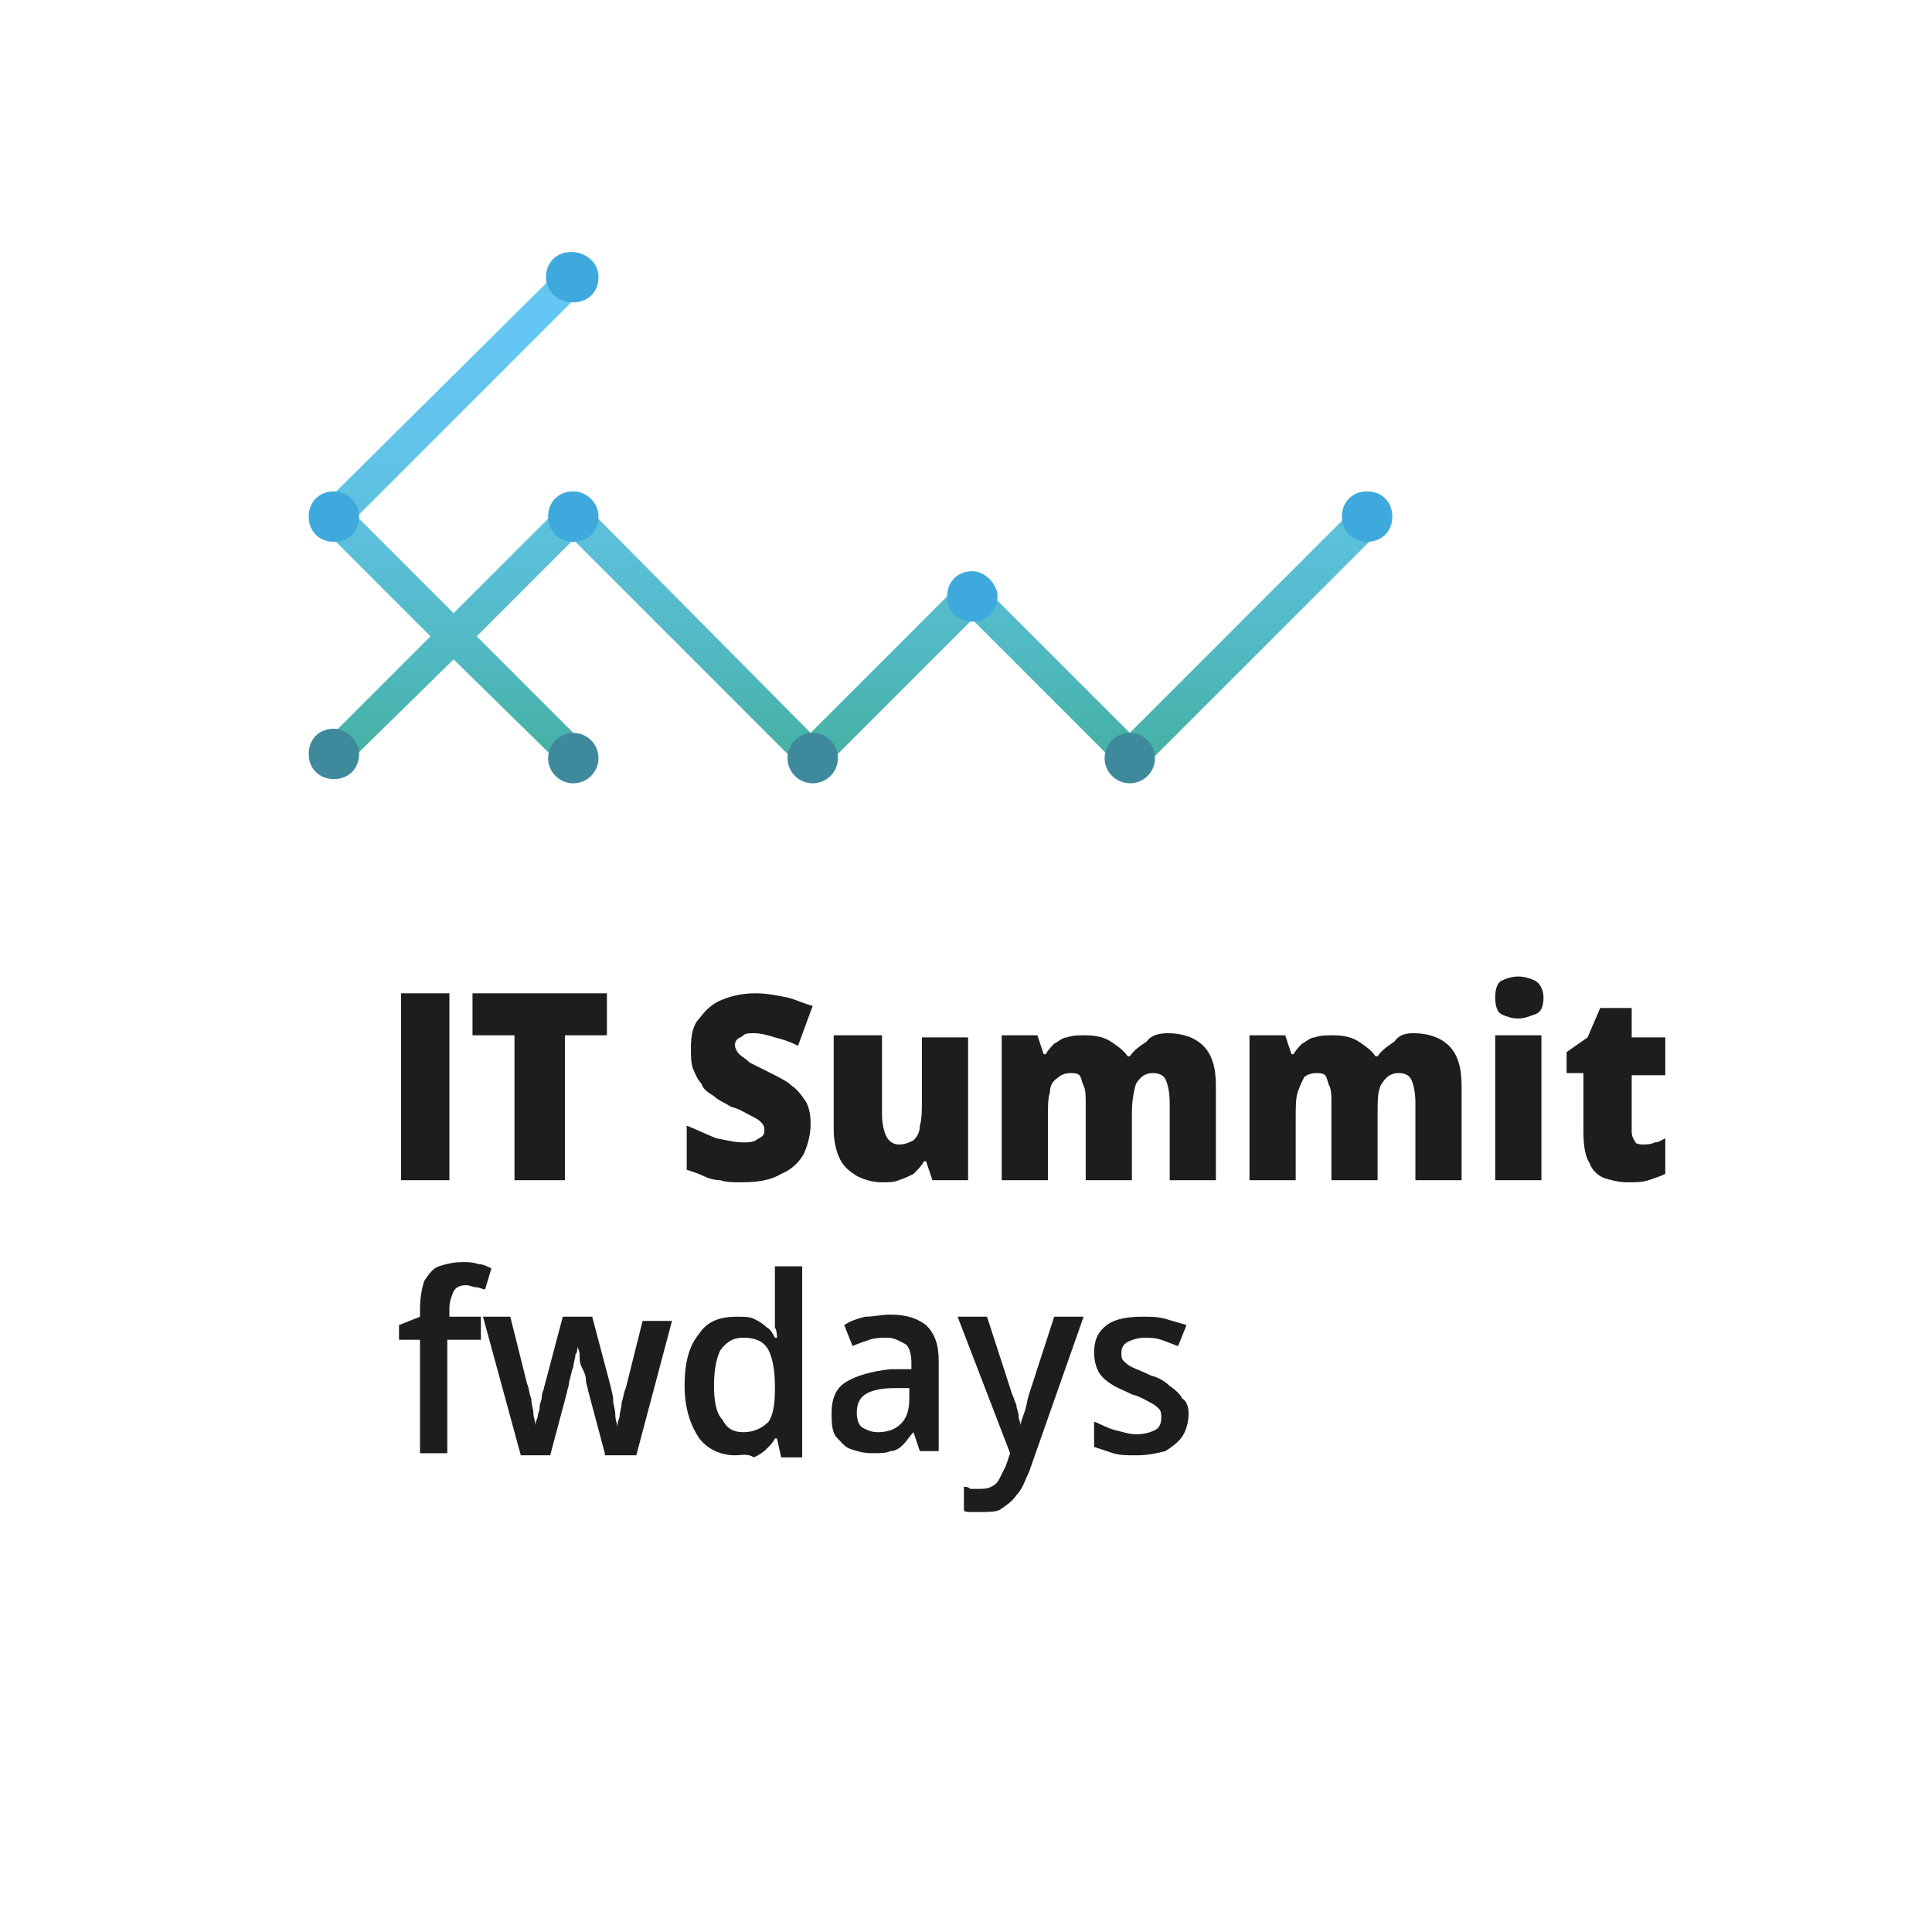
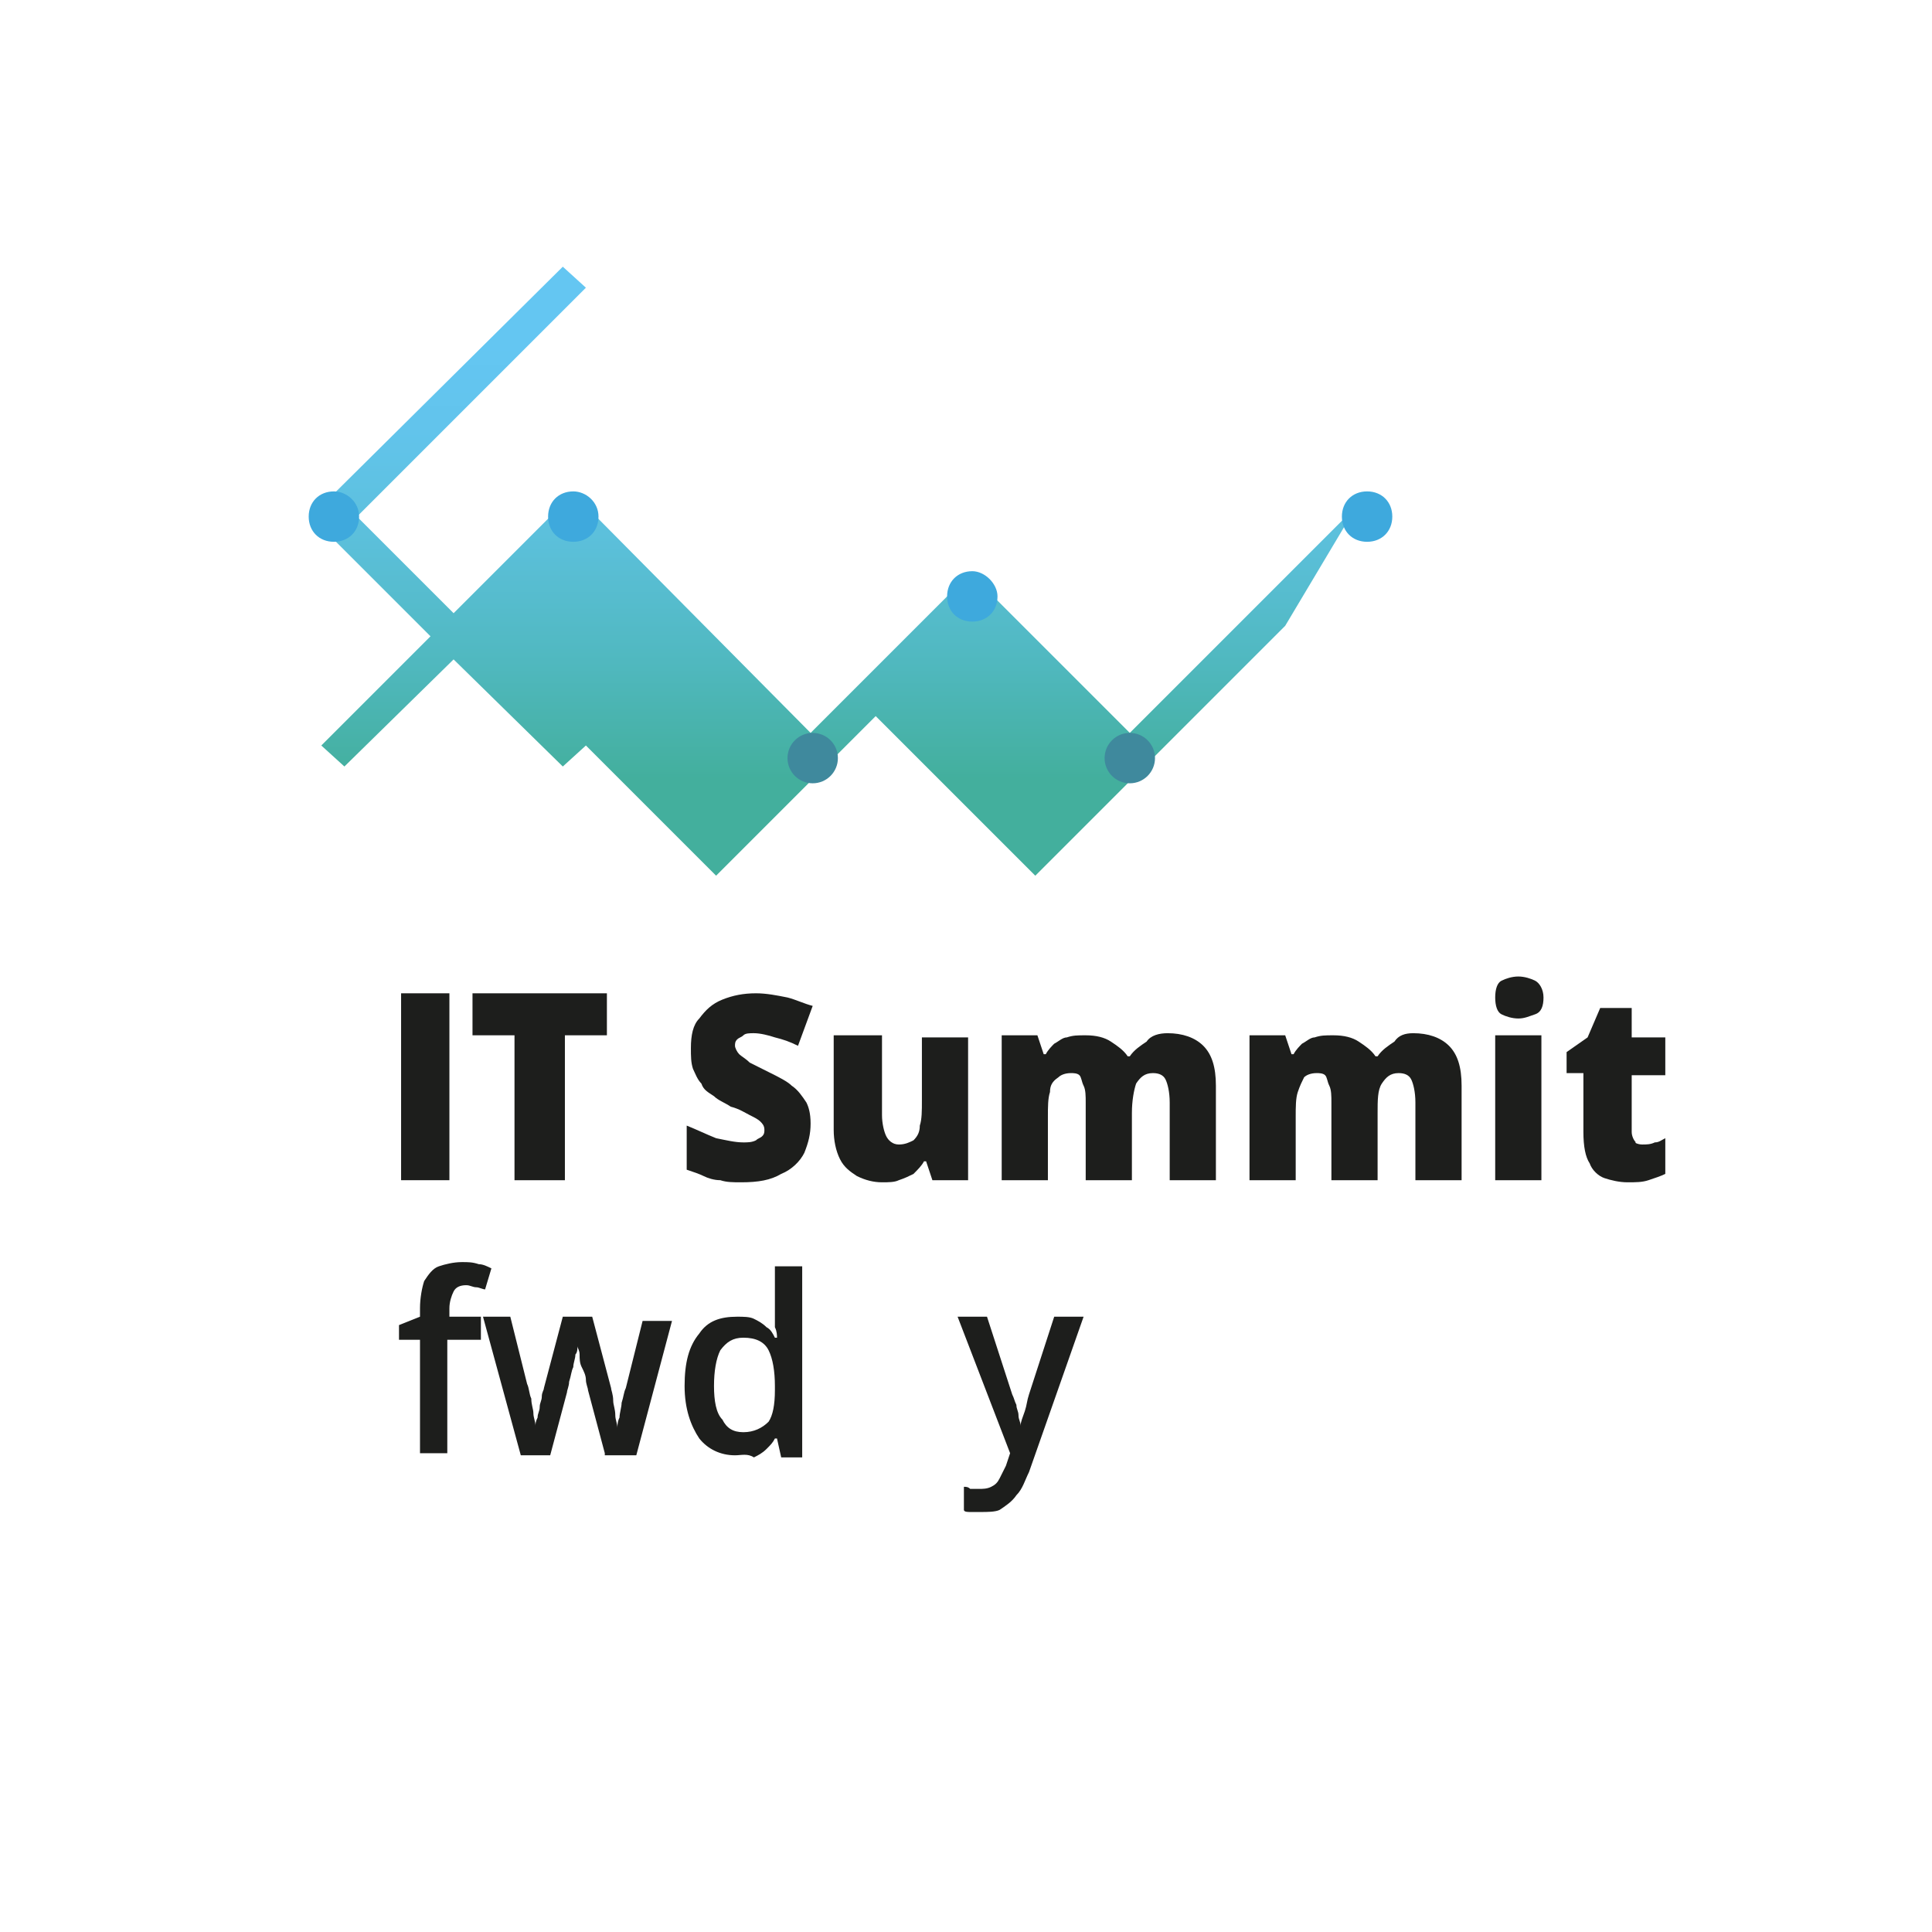
<svg xmlns="http://www.w3.org/2000/svg" version="1.1" id="Слой_1" x="0px" y="0px" width="92px" height="92px" viewBox="0 0 92 92" style="enable-background:new 0 0 92 92;" xml:space="preserve">
  <style type="text/css">
	.st0{fill:url(#SVGID_1_);}
	.st1{fill:#3EA9DD;}
	.st2{fill:#3F899D;}
	.st3{fill:#1D1E1C;}
</style>
  <g>
    <g>
      <linearGradient id="SVGID_1_" gradientUnits="userSpaceOnUse" x1="189.056" y1="-135.728" x2="189.056" y2="-156.397" gradientTransform="matrix(1 0 0 -1 -148.78 -119.329)">
        <stop offset="0" style="stop-color:#64C6F2" />
        <stop offset="0.189" style="stop-color:#62C4EC" />
        <stop offset="0.433" style="stop-color:#5CC0DC" />
        <stop offset="0.708" style="stop-color:#51B9C2" />
        <stop offset="1" style="stop-color:#43AF9D" />
      </linearGradient>
-       <path class="st0" d="M64.6,24.1L53.8,34.9l-7.6-7.6l-7.6,7.6L27.3,23.5l-5.7,5.7L17,24.6l10.9-10.9l-1.1-1L14.8,24.6l5.7,5.7    l-5.2,5.2l1.1,1l5.2-5.1l5.2,5.1l1.1-1l-5.2-5.2l4.6-4.6l11.4,11.4l7.6-7.6l7.6,7.6l11.9-11.9L64.6,24.1z" />
-       <path class="st1" d="M28.5,13.2c0,0.7-0.5,1.2-1.2,1.2S26,13.9,26,13.2c0-0.7,0.5-1.2,1.2-1.2C27.9,12,28.5,12.5,28.5,13.2z" />
+       <path class="st0" d="M64.6,24.1L53.8,34.9l-7.6-7.6l-7.6,7.6L27.3,23.5l-5.7,5.7L17,24.6l10.9-10.9l-1.1-1L14.8,24.6l5.7,5.7    l-5.2,5.2l1.1,1l5.2-5.1l5.2,5.1l1.1-1l-5.2-5.2l11.4,11.4l7.6-7.6l7.6,7.6l11.9-11.9L64.6,24.1z" />
      <g>
        <path class="st1" d="M17.1,24.6c0,0.7-0.5,1.2-1.2,1.2c-0.7,0-1.2-0.5-1.2-1.2c0-0.7,0.5-1.2,1.2-1.2     C16.5,23.4,17.1,23.9,17.1,24.6z" />
        <path class="st1" d="M28.5,24.6c0,0.7-0.5,1.2-1.2,1.2c-0.7,0-1.2-0.5-1.2-1.2c0-0.7,0.5-1.2,1.2-1.2     C27.9,23.4,28.5,23.9,28.5,24.6z" />
        <path class="st1" d="M66.3,24.6c0,0.7-0.5,1.2-1.2,1.2c-0.7,0-1.2-0.5-1.2-1.2c0-0.7,0.5-1.2,1.2-1.2     C65.8,23.4,66.3,23.9,66.3,24.6z" />
        <path class="st1" d="M47.5,28.4c0,0.7-0.5,1.2-1.2,1.2c-0.7,0-1.2-0.5-1.2-1.2c0-0.7,0.5-1.2,1.2-1.2     C46.9,27.2,47.5,27.8,47.5,28.4z" />
      </g>
      <g>
        <g>
          <g>
-             <path class="st2" d="M17.1,35.9c0,0.7-0.5,1.2-1.2,1.2c-0.7,0-1.2-0.5-1.2-1.2s0.5-1.2,1.2-1.2C16.5,34.7,17.1,35.3,17.1,35.9z       " />
-           </g>
+             </g>
          <g>
            <circle class="st2" cx="38.7" cy="36.1" r="1.2" />
          </g>
          <g>
            <circle class="st2" cx="53.8" cy="36.1" r="1.2" />
          </g>
          <g>
-             <circle class="st2" cx="27.3" cy="36.1" r="1.2" />
-           </g>
+             </g>
        </g>
      </g>
    </g>
    <g>
      <g>
        <g>
          <path class="st3" d="M22.8,63.8h-1.5v5.4H20v-5.4h-1v-0.7l1-0.4v-0.4c0-0.5,0.1-1,0.2-1.3c0.2-0.3,0.4-0.6,0.7-0.7      c0.3-0.1,0.7-0.2,1.1-0.2c0.3,0,0.5,0,0.8,0.1c0.2,0,0.4,0.1,0.6,0.2l-0.3,1c-0.1,0-0.3-0.1-0.4-0.1c-0.2,0-0.3-0.1-0.5-0.1      c-0.3,0-0.5,0.1-0.6,0.3c-0.1,0.2-0.2,0.5-0.2,0.8v0.4h1.5V63.8z" />
          <path class="st3" d="M28.8,69.2l-0.8-3c0-0.1-0.1-0.3-0.1-0.5s-0.1-0.4-0.2-0.6c-0.1-0.2-0.1-0.4-0.1-0.6c0-0.2-0.1-0.3-0.1-0.4      h0c0,0.1,0,0.3-0.1,0.4c0,0.2-0.1,0.4-0.1,0.6c-0.1,0.2-0.1,0.4-0.2,0.7c0,0.2-0.1,0.4-0.1,0.5l-0.8,3h-1.4L23,62.7h1.3l0.8,3.2      c0.1,0.2,0.1,0.5,0.2,0.7c0,0.3,0.1,0.5,0.1,0.7c0,0.2,0.1,0.4,0.1,0.6h0c0-0.1,0-0.2,0.1-0.4c0-0.2,0.1-0.3,0.1-0.5      c0-0.2,0.1-0.3,0.1-0.5c0-0.2,0.1-0.3,0.1-0.4l0.9-3.4h1.4l0.9,3.4c0,0.1,0.1,0.3,0.1,0.6c0,0.2,0.1,0.4,0.1,0.7      c0,0.2,0.1,0.4,0.1,0.6h0c0-0.1,0-0.3,0.1-0.5c0-0.2,0.1-0.5,0.1-0.7c0.1-0.3,0.1-0.5,0.2-0.7l0.8-3.2H32l-1.7,6.4H28.8z" />
          <path class="st3" d="M35,69.3c-0.7,0-1.3-0.3-1.7-0.8c-0.4-0.6-0.7-1.4-0.7-2.5c0-1.1,0.2-1.9,0.7-2.5c0.4-0.6,1-0.8,1.8-0.8      c0.3,0,0.6,0,0.8,0.1c0.2,0.1,0.4,0.2,0.6,0.4c0.2,0.1,0.3,0.3,0.4,0.5h0.1c0-0.1,0-0.3-0.1-0.5c0-0.2,0-0.4,0-0.6v-2.3h1.3v9.1      h-1l-0.2-0.9h-0.1c-0.1,0.2-0.2,0.3-0.4,0.5c-0.2,0.2-0.4,0.3-0.6,0.4C35.6,69.2,35.3,69.3,35,69.3z M35.4,68.2      c0.5,0,0.9-0.2,1.2-0.5c0.2-0.3,0.3-0.8,0.3-1.5V66c0-0.7-0.1-1.3-0.3-1.7s-0.6-0.6-1.2-0.6c-0.5,0-0.8,0.2-1.1,0.6      C34.1,64.7,34,65.3,34,66c0,0.7,0.1,1.3,0.4,1.6C34.6,68,34.9,68.2,35.4,68.2z" />
-           <path class="st3" d="M42.4,62.6c0.8,0,1.3,0.2,1.7,0.5c0.4,0.4,0.6,0.9,0.6,1.7v4.3h-0.9l-0.3-0.9h0c-0.2,0.2-0.3,0.4-0.5,0.6      c-0.2,0.2-0.4,0.3-0.6,0.3c-0.2,0.1-0.5,0.1-0.9,0.1c-0.4,0-0.7-0.1-1-0.2c-0.3-0.1-0.5-0.4-0.7-0.6c-0.2-0.3-0.2-0.7-0.2-1.1      c0-0.7,0.2-1.2,0.7-1.5c0.5-0.3,1.2-0.5,2.1-0.6l1,0v-0.3c0-0.4-0.1-0.8-0.3-0.9s-0.5-0.3-0.8-0.3c-0.3,0-0.6,0-0.9,0.1      c-0.3,0.1-0.6,0.2-0.8,0.3l-0.4-1c0.3-0.2,0.6-0.3,1-0.4C41.6,62.7,42,62.6,42.4,62.6z M43.4,66.1l-0.8,0      c-0.6,0-1.1,0.1-1.4,0.3c-0.3,0.2-0.4,0.5-0.4,0.9c0,0.3,0.1,0.6,0.3,0.7c0.2,0.1,0.4,0.2,0.7,0.2c0.4,0,0.8-0.1,1.1-0.4      c0.3-0.3,0.4-0.7,0.4-1.2V66.1z" />
          <path class="st3" d="M45.6,62.7H47l1.2,3.7c0.1,0.2,0.1,0.3,0.2,0.5c0,0.2,0.1,0.3,0.1,0.5c0,0.2,0.1,0.3,0.1,0.5h0      c0-0.2,0.1-0.4,0.2-0.7c0.1-0.3,0.1-0.5,0.2-0.8l1.2-3.7h1.4L49,70.1c-0.2,0.4-0.3,0.8-0.6,1.1c-0.2,0.3-0.5,0.5-0.8,0.7      C47.4,72,47,72,46.7,72c-0.2,0-0.3,0-0.5,0c-0.1,0-0.3,0-0.3-0.1v-1.1c0.1,0,0.2,0,0.3,0.1c0.1,0,0.2,0,0.4,0      c0.2,0,0.4,0,0.6-0.1c0.2-0.1,0.3-0.2,0.4-0.4c0.1-0.2,0.2-0.4,0.3-0.6l0.2-0.6L45.6,62.7z" />
-           <path class="st3" d="M56.6,67.3c0,0.4-0.1,0.8-0.3,1.1c-0.2,0.3-0.5,0.5-0.8,0.7c-0.4,0.1-0.8,0.2-1.4,0.2c-0.4,0-0.8,0-1.1-0.1      c-0.3-0.1-0.6-0.2-0.9-0.3v-1.2c0.3,0.1,0.6,0.3,1,0.4c0.4,0.1,0.7,0.2,1,0.2c0.4,0,0.7-0.1,0.9-0.2c0.2-0.1,0.3-0.3,0.3-0.6      c0-0.1,0-0.3-0.1-0.4c-0.1-0.1-0.2-0.2-0.4-0.3c-0.2-0.1-0.5-0.3-0.9-0.4c-0.4-0.2-0.7-0.3-1-0.5c-0.3-0.2-0.5-0.4-0.6-0.6      s-0.2-0.5-0.2-0.9c0-0.6,0.2-1,0.6-1.3c0.4-0.3,1-0.4,1.7-0.4c0.4,0,0.7,0,1.1,0.1c0.3,0.1,0.7,0.2,1,0.3l-0.4,1      c-0.3-0.1-0.5-0.2-0.8-0.3c-0.3-0.1-0.6-0.1-0.8-0.1c-0.3,0-0.6,0.1-0.8,0.2c-0.2,0.1-0.3,0.3-0.3,0.5c0,0.2,0,0.3,0.1,0.4      c0.1,0.1,0.2,0.2,0.4,0.3c0.2,0.1,0.5,0.2,0.9,0.4c0.4,0.1,0.7,0.3,0.9,0.5c0.3,0.2,0.5,0.4,0.6,0.6      C56.5,66.7,56.6,67,56.6,67.3z" />
        </g>
      </g>
      <g>
        <g>
          <path class="st3" d="M19.1,56.2v-8.9h2.3v8.9H19.1z" />
          <path class="st3" d="M26.8,56.2h-2.3v-6.9h-2v-2h6.4v2h-2V56.2z" />
          <path class="st3" d="M38.6,53.5c0,0.5-0.1,0.9-0.3,1.4c-0.2,0.4-0.6,0.8-1.1,1c-0.5,0.3-1.1,0.4-1.9,0.4c-0.4,0-0.7,0-1-0.1      c-0.3,0-0.6-0.1-0.8-0.2s-0.5-0.2-0.8-0.3v-2.1c0.5,0.2,0.9,0.4,1.4,0.6c0.5,0.1,0.9,0.2,1.3,0.2c0.2,0,0.4,0,0.6-0.1      c0.1-0.1,0.2-0.1,0.3-0.2c0.1-0.1,0.1-0.2,0.1-0.3c0-0.2-0.1-0.3-0.2-0.4c-0.1-0.1-0.3-0.2-0.5-0.3c-0.2-0.1-0.5-0.3-0.9-0.4      c-0.3-0.2-0.6-0.3-0.8-0.5c-0.3-0.2-0.5-0.3-0.6-0.6c-0.2-0.2-0.3-0.5-0.4-0.7c-0.1-0.3-0.1-0.6-0.1-1c0-0.6,0.1-1.1,0.4-1.4      c0.3-0.4,0.6-0.7,1.1-0.9c0.5-0.2,1-0.3,1.6-0.3c0.5,0,1,0.1,1.5,0.2c0.4,0.1,0.8,0.3,1.2,0.4l-0.7,1.9      c-0.4-0.2-0.7-0.3-1.1-0.4c-0.3-0.1-0.7-0.2-1-0.2c-0.2,0-0.4,0-0.5,0.1c-0.1,0.1-0.2,0.1-0.3,0.2c-0.1,0.1-0.1,0.2-0.1,0.3      c0,0.1,0.1,0.3,0.2,0.4c0.1,0.1,0.3,0.2,0.5,0.4c0.2,0.1,0.6,0.3,1,0.5c0.4,0.2,0.8,0.4,1,0.6c0.3,0.2,0.5,0.5,0.7,0.8      C38.5,52.7,38.6,53,38.6,53.5z" />
          <path class="st3" d="M46.1,49.3v6.9h-1.7l-0.3-0.9H44c-0.1,0.2-0.3,0.4-0.5,0.6c-0.2,0.1-0.4,0.2-0.7,0.3      c-0.2,0.1-0.5,0.1-0.8,0.1c-0.4,0-0.8-0.1-1.2-0.3c-0.3-0.2-0.6-0.4-0.8-0.8c-0.2-0.4-0.3-0.9-0.3-1.4v-4.5H42v3.8      c0,0.4,0.1,0.8,0.2,1c0.1,0.2,0.3,0.4,0.6,0.4c0.3,0,0.5-0.1,0.7-0.2c0.2-0.2,0.3-0.4,0.3-0.7c0.1-0.3,0.1-0.7,0.1-1.2v-3H46.1z      " />
          <path class="st3" d="M55.6,49.2c0.7,0,1.3,0.2,1.7,0.6c0.4,0.4,0.6,1,0.6,1.9v4.5h-2.2v-3.7c0-0.5-0.1-0.9-0.2-1.1      c-0.1-0.2-0.3-0.3-0.6-0.3c-0.4,0-0.6,0.2-0.8,0.5c-0.1,0.3-0.2,0.8-0.2,1.4v3.2h-2.2v-3.7c0-0.3,0-0.6-0.1-0.8      c-0.1-0.2-0.1-0.4-0.2-0.5c-0.1-0.1-0.3-0.1-0.4-0.1c-0.3,0-0.5,0.1-0.6,0.2C50.1,51.5,50,51.7,50,52c-0.1,0.3-0.1,0.7-0.1,1.2      v3h-2.2v-6.9h1.7l0.3,0.9h0.1c0.1-0.2,0.3-0.4,0.4-0.5c0.2-0.1,0.4-0.3,0.6-0.3c0.3-0.1,0.5-0.1,0.9-0.1c0.5,0,0.9,0.1,1.2,0.3      c0.3,0.2,0.6,0.4,0.8,0.7h0.1c0.2-0.3,0.5-0.5,0.8-0.7C54.8,49.3,55.2,49.2,55.6,49.2z" />
          <path class="st3" d="M67.3,49.2c0.7,0,1.3,0.2,1.7,0.6c0.4,0.4,0.6,1,0.6,1.9v4.5h-2.2v-3.7c0-0.5-0.1-0.9-0.2-1.1      c-0.1-0.2-0.3-0.3-0.6-0.3c-0.4,0-0.6,0.2-0.8,0.5s-0.2,0.8-0.2,1.4v3.2h-2.2v-3.7c0-0.3,0-0.6-0.1-0.8      c-0.1-0.2-0.1-0.4-0.2-0.5c-0.1-0.1-0.3-0.1-0.4-0.1c-0.3,0-0.5,0.1-0.6,0.2c-0.1,0.2-0.2,0.4-0.3,0.7c-0.1,0.3-0.1,0.7-0.1,1.2      v3h-2.2v-6.9h1.7l0.3,0.9h0.1c0.1-0.2,0.3-0.4,0.4-0.5c0.2-0.1,0.4-0.3,0.6-0.3c0.3-0.1,0.5-0.1,0.9-0.1c0.5,0,0.9,0.1,1.2,0.3      c0.3,0.2,0.6,0.4,0.8,0.7h0.1c0.2-0.3,0.5-0.5,0.8-0.7C66.6,49.3,66.9,49.2,67.3,49.2z" />
          <path class="st3" d="M72.3,46.5c0.3,0,0.6,0.1,0.8,0.2c0.2,0.1,0.4,0.4,0.4,0.8c0,0.4-0.1,0.7-0.4,0.8s-0.5,0.2-0.8,0.2      c-0.3,0-0.6-0.1-0.8-0.2c-0.2-0.1-0.3-0.4-0.3-0.8c0-0.4,0.1-0.7,0.3-0.8C71.7,46.6,72,46.5,72.3,46.5z M73.4,49.3v6.9h-2.2      v-6.9H73.4z" />
          <path class="st3" d="M78.2,54.5c0.2,0,0.4,0,0.6-0.1c0.2,0,0.3-0.1,0.5-0.2v1.7c-0.2,0.1-0.5,0.2-0.8,0.3      c-0.3,0.1-0.6,0.1-1,0.1c-0.4,0-0.8-0.1-1.1-0.2c-0.3-0.1-0.6-0.4-0.7-0.7c-0.2-0.3-0.3-0.8-0.3-1.5v-2.8h-0.8v-1l1-0.7l0.6-1.4      h1.5v1.4h1.6v1.8h-1.6v2.7c0,0.2,0.1,0.4,0.2,0.5C77.8,54.4,78,54.5,78.2,54.5z" />
        </g>
      </g>
    </g>
  </g>
</svg>